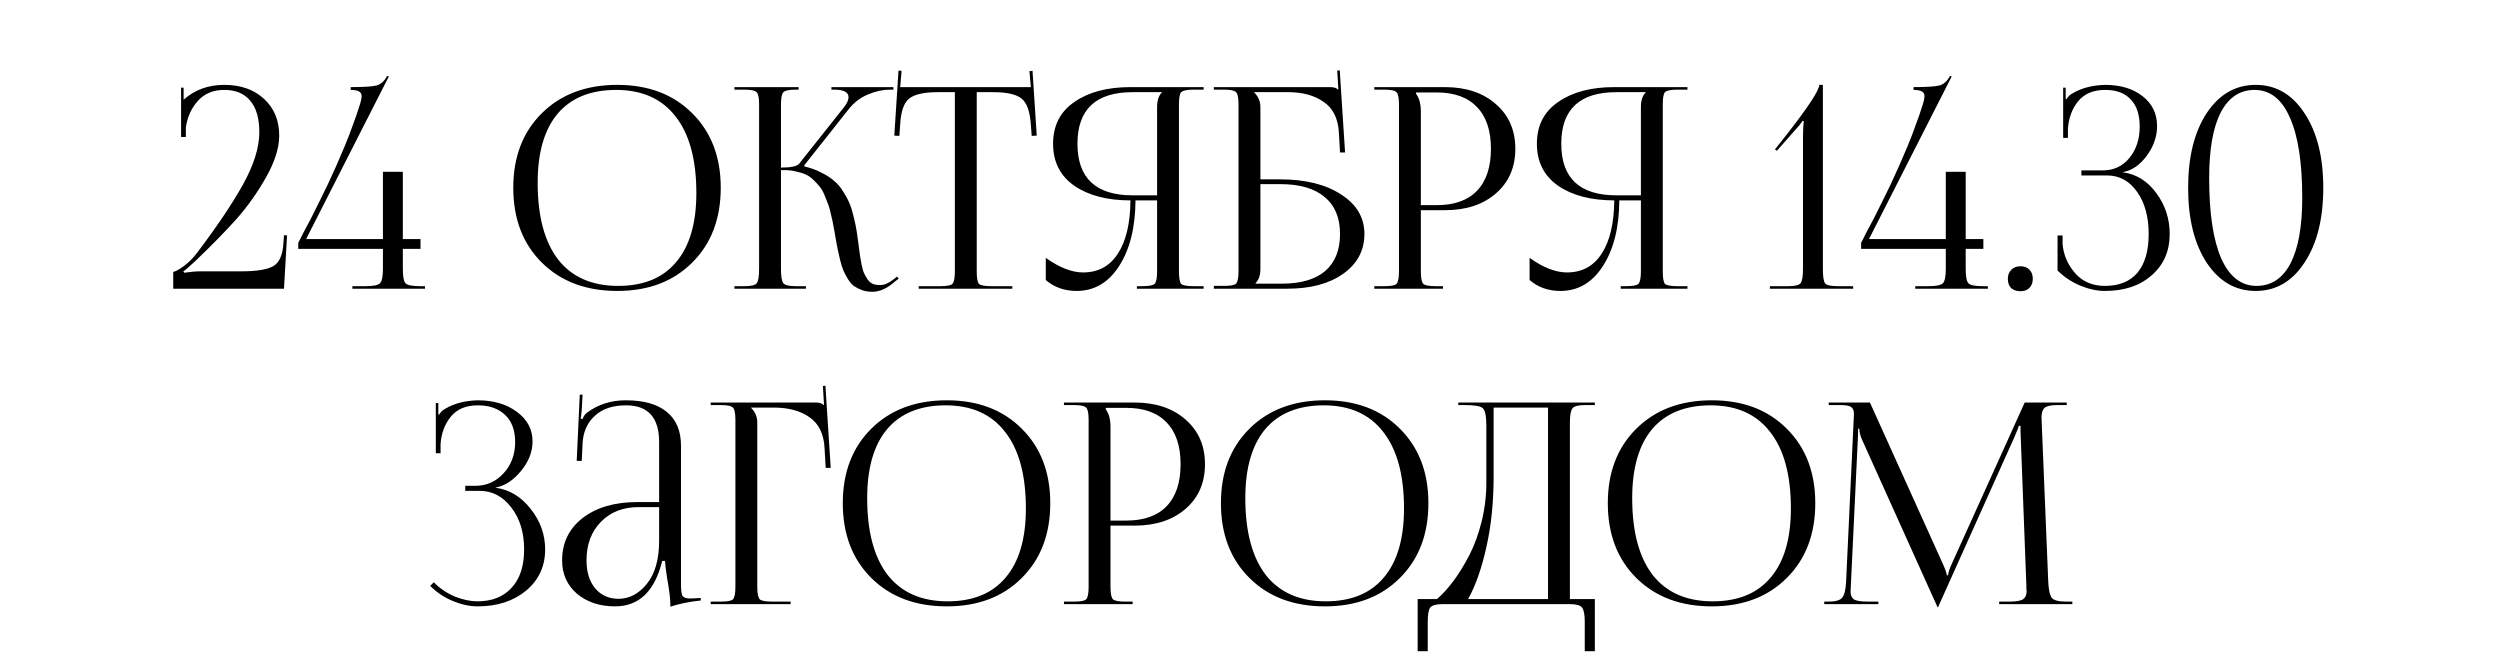
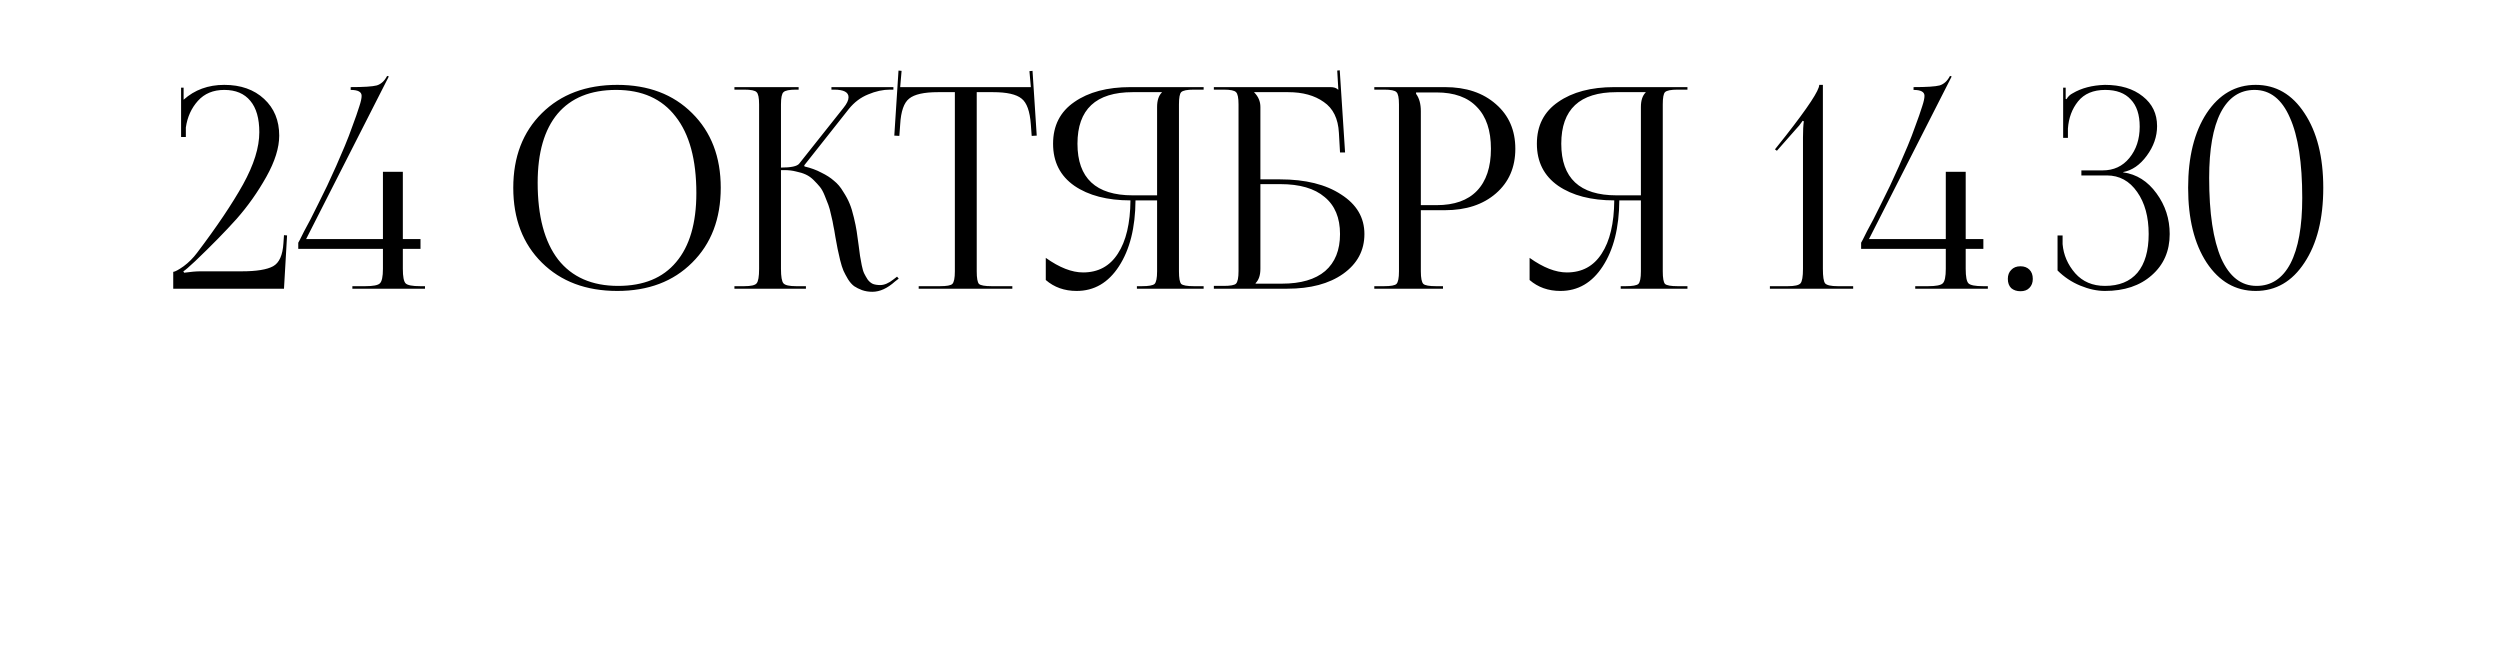
<svg xmlns="http://www.w3.org/2000/svg" width="214" height="56" viewBox="0 0 214 56" fill="none">
-   <path d="M39.825 42.017V41.585H40.689C41.649 41.585 42.457 41.225 43.113 40.505C43.769 39.785 44.097 38.897 44.097 37.841C44.097 36.833 43.809 36.057 43.233 35.513C42.657 34.969 41.881 34.697 40.905 34.697C39.881 34.697 39.105 35.025 38.577 35.681C38.065 36.321 37.777 37.097 37.713 38.009V38.801H37.305V34.505H37.521V35.465L37.593 35.489C37.721 35.265 37.897 35.097 38.121 34.985C38.873 34.537 39.793 34.297 40.881 34.265C42.241 34.265 43.361 34.593 44.241 35.249C45.137 35.905 45.585 36.753 45.585 37.793C45.585 38.673 45.257 39.513 44.601 40.313C43.945 41.113 43.225 41.585 42.441 41.729V41.753C43.609 41.913 44.601 42.513 45.417 43.553C46.249 44.593 46.665 45.753 46.665 47.033C46.665 48.473 46.121 49.649 45.033 50.561C43.945 51.457 42.561 51.905 40.881 51.905C40.209 51.905 39.505 51.753 38.769 51.449C38.033 51.145 37.385 50.713 36.825 50.153L37.137 49.841C37.649 50.369 38.249 50.777 38.937 51.065C39.625 51.337 40.273 51.473 40.881 51.473C42.113 51.473 43.081 51.089 43.785 50.321C44.505 49.553 44.865 48.457 44.865 47.033C44.865 45.577 44.497 44.377 43.761 43.433C43.041 42.489 42.137 42.017 41.049 42.017H39.825ZM56.421 42.977V37.841C56.421 35.745 55.477 34.697 53.589 34.697C52.437 34.697 51.541 35.001 50.901 35.609C50.261 36.201 49.917 36.985 49.869 37.961L49.797 39.449H49.365L49.629 33.785H49.869L49.797 35.057C49.765 35.441 49.733 35.697 49.701 35.825L49.869 35.873C49.949 35.633 50.077 35.449 50.253 35.321C51.197 34.617 52.301 34.265 53.565 34.265C55.117 34.265 56.293 34.601 57.093 35.273C57.893 35.929 58.293 36.889 58.293 38.153V50.009C58.293 50.505 58.333 50.833 58.413 50.993C58.509 51.153 58.733 51.233 59.085 51.233L59.565 51.209L59.973 51.185L59.997 51.401C59.053 51.497 58.181 51.673 57.381 51.929V51.737C57.381 51.257 57.293 50.537 57.117 49.577C57.005 48.857 56.941 48.337 56.925 48.017H56.685C56.045 50.609 54.701 51.905 52.653 51.905C51.341 51.905 50.253 51.545 49.389 50.825C48.541 50.089 48.117 49.137 48.117 47.969C48.117 46.465 48.701 45.257 49.869 44.345C51.053 43.433 52.613 42.977 54.549 42.977H56.421ZM56.421 43.409H54.669C53.325 43.409 52.245 43.833 51.429 44.681C50.613 45.513 50.205 46.609 50.205 47.969C50.205 48.961 50.453 49.761 50.949 50.369C51.461 50.961 52.125 51.257 52.941 51.257C53.869 51.257 54.677 50.833 55.365 49.985C56.069 49.121 56.421 47.889 56.421 46.289V43.409ZM60.839 51.713V51.497H61.679C62.255 51.497 62.607 51.433 62.735 51.305C62.879 51.161 62.951 50.801 62.951 50.225V35.945C62.951 35.369 62.879 35.017 62.735 34.889C62.607 34.745 62.255 34.673 61.679 34.673H60.839V34.457H69.863C70.151 34.457 70.367 34.529 70.511 34.673H70.535L70.439 33.041L70.655 33.017L71.111 40.049H70.679L70.583 38.369C70.519 37.153 70.095 36.273 69.311 35.729C68.527 35.169 67.503 34.889 66.239 34.889H64.295V34.913C64.647 35.265 64.823 35.681 64.823 36.161V50.225C64.823 50.801 64.895 51.161 65.039 51.305C65.183 51.433 65.543 51.497 66.119 51.497H67.679V51.713H60.839ZM81.047 51.905C78.375 51.905 76.223 51.097 74.591 49.481C72.959 47.865 72.143 45.729 72.143 43.073C72.143 40.433 72.959 38.305 74.591 36.689C76.223 35.073 78.375 34.265 81.047 34.265C83.703 34.265 85.839 35.073 87.455 36.689C89.087 38.305 89.903 40.433 89.903 43.073C89.903 45.729 89.087 47.865 87.455 49.481C85.839 51.097 83.703 51.905 81.047 51.905ZM81.119 51.473C83.295 51.473 84.951 50.793 86.087 49.433C87.239 48.073 87.815 46.105 87.815 43.529C87.815 40.665 87.223 38.481 86.039 36.977C84.871 35.457 83.175 34.697 80.951 34.697C78.759 34.697 77.087 35.377 75.935 36.737C74.799 38.097 74.231 40.065 74.231 42.641C74.231 45.505 74.815 47.697 75.983 49.217C77.167 50.721 78.879 51.473 81.119 51.473ZM94.65 34.913V35.033C94.922 35.401 95.058 35.897 95.058 36.521V44.561H96.402C97.922 44.561 99.074 44.153 99.858 43.337C100.658 42.505 101.058 41.305 101.058 39.737C101.058 38.169 100.658 36.977 99.858 36.161C99.074 35.329 97.922 34.913 96.402 34.913H94.65ZM91.074 51.713V51.497H91.914C92.49 51.497 92.842 51.433 92.97 51.305C93.114 51.161 93.186 50.801 93.186 50.225V35.945C93.186 35.369 93.114 35.017 92.97 34.889C92.842 34.745 92.49 34.673 91.914 34.673H91.074V34.457H97.122C98.93 34.457 100.386 34.945 101.49 35.921C102.594 36.881 103.146 38.153 103.146 39.737C103.146 41.321 102.594 42.593 101.49 43.553C100.386 44.513 98.93 44.993 97.122 44.993H95.058V50.225C95.058 50.801 95.13 51.161 95.274 51.305C95.418 51.433 95.778 51.497 96.354 51.497H96.954V51.713H91.074ZM113.415 51.905C110.743 51.905 108.591 51.097 106.959 49.481C105.327 47.865 104.511 45.729 104.511 43.073C104.511 40.433 105.327 38.305 106.959 36.689C108.591 35.073 110.743 34.265 113.415 34.265C116.071 34.265 118.207 35.073 119.823 36.689C121.455 38.305 122.271 40.433 122.271 43.073C122.271 45.729 121.455 47.865 119.823 49.481C118.207 51.097 116.071 51.905 113.415 51.905ZM113.487 51.473C115.663 51.473 117.319 50.793 118.455 49.433C119.607 48.073 120.183 46.105 120.183 43.529C120.183 40.665 119.591 38.481 118.407 36.977C117.239 35.457 115.543 34.697 113.319 34.697C111.127 34.697 109.455 35.377 108.303 36.737C107.167 38.097 106.599 40.065 106.599 42.641C106.599 45.505 107.183 47.697 108.351 49.217C109.535 50.721 111.247 51.473 113.487 51.473ZM121.351 51.281H123.007C123.487 50.865 123.959 50.345 124.423 49.721C124.887 49.097 125.335 48.369 125.767 47.537C126.199 46.705 126.551 45.745 126.823 44.657C127.095 43.569 127.231 42.457 127.231 41.321V36.449C127.231 35.617 127.127 35.113 126.919 34.937C126.727 34.761 126.207 34.673 125.359 34.673H124.831V34.457H136.519V34.673H135.655C135.095 34.673 134.743 34.769 134.599 34.961C134.455 35.153 134.383 35.553 134.383 36.161V51.281H136.519V55.745H135.655V53.201C135.655 52.593 135.575 52.193 135.415 52.001C135.271 51.809 134.919 51.713 134.359 51.713H123.511C122.951 51.713 122.591 51.809 122.431 52.001C122.287 52.193 122.215 52.593 122.215 53.201V55.745H121.351V51.281ZM125.671 51.281H132.511V34.889H127.855V40.745C127.855 42.985 127.647 45.017 127.231 46.841C126.831 48.649 126.311 50.129 125.671 51.281ZM146.532 51.905C143.86 51.905 141.708 51.097 140.076 49.481C138.444 47.865 137.628 45.729 137.628 43.073C137.628 40.433 138.444 38.305 140.076 36.689C141.708 35.073 143.86 34.265 146.532 34.265C149.188 34.265 151.324 35.073 152.94 36.689C154.572 38.305 155.388 40.433 155.388 43.073C155.388 45.729 154.572 47.865 152.94 49.481C151.324 51.097 149.188 51.905 146.532 51.905ZM146.604 51.473C148.78 51.473 150.436 50.793 151.572 49.433C152.724 48.073 153.3 46.105 153.3 43.529C153.3 40.665 152.708 38.481 151.524 36.977C150.356 35.457 148.66 34.697 146.436 34.697C144.244 34.697 142.572 35.377 141.42 36.737C140.284 38.097 139.716 40.065 139.716 42.641C139.716 45.505 140.3 47.697 141.468 49.217C142.652 50.721 144.364 51.473 146.604 51.473ZM156.154 51.713V51.497H156.538C157.13 51.497 157.514 51.385 157.69 51.161C157.882 50.937 157.994 50.481 158.026 49.793L158.674 35.945C158.69 35.673 158.698 35.505 158.698 35.441C158.698 35.153 158.618 34.953 158.458 34.841C158.314 34.729 157.994 34.673 157.498 34.673H156.538V34.457H160.066L166.282 48.209C166.522 48.737 166.642 49.081 166.642 49.241H166.762C166.762 49.033 166.874 48.689 167.098 48.209L173.314 34.457H176.914V34.673H176.098C175.554 34.673 175.194 34.753 175.018 34.913C174.842 35.073 174.754 35.345 174.754 35.729C174.754 35.793 174.762 36.009 174.778 36.377L175.33 49.793C175.362 50.497 175.466 50.961 175.642 51.185C175.818 51.393 176.226 51.497 176.866 51.497H177.394V51.713H171.13V51.497H171.994C172.602 51.497 173.002 51.425 173.194 51.281C173.386 51.137 173.482 50.905 173.482 50.585C173.482 50.537 173.474 50.489 173.458 50.441C173.458 50.393 173.458 50.345 173.458 50.297C173.458 50.233 173.458 50.185 173.458 50.153L172.978 37.505C172.962 37.217 172.954 36.865 172.954 36.449H172.81C172.81 36.513 172.682 36.841 172.426 37.433L165.97 51.809L165.898 51.977H165.85L165.778 51.809L159.418 37.697C159.242 37.313 159.154 36.977 159.154 36.689H159.058C159.058 36.945 159.05 37.217 159.034 37.505L158.434 50.105C158.418 50.441 158.41 50.625 158.41 50.657C158.41 50.961 158.506 51.177 158.698 51.305C158.89 51.433 159.298 51.497 159.922 51.497H160.786V51.713H156.154Z" fill="black" />
  <path d="M24.309 24.713H14.829V23.273C14.989 23.257 15.285 23.097 15.717 22.793C16.149 22.473 16.533 22.089 16.869 21.641C18.565 19.401 19.877 17.449 20.805 15.785C21.733 14.105 22.197 12.617 22.197 11.321C22.197 10.137 21.941 9.241 21.429 8.633C20.917 8.009 20.173 7.697 19.197 7.697C18.253 7.697 17.501 8.009 16.941 8.633C16.381 9.257 16.037 10.017 15.909 10.913V11.729H15.501V7.505H15.717V8.537C16.661 7.689 17.821 7.265 19.197 7.265C20.605 7.265 21.741 7.665 22.605 8.465C23.469 9.265 23.901 10.313 23.901 11.609C23.901 12.649 23.533 13.825 22.797 15.137C22.061 16.449 21.213 17.649 20.253 18.737C19.293 19.809 18.109 21.017 16.701 22.361C16.173 22.857 15.837 23.145 15.693 23.225L15.765 23.345C16.325 23.265 16.789 23.225 17.157 23.225H20.685C21.949 23.225 22.845 23.081 23.373 22.793C23.901 22.505 24.197 21.849 24.261 20.825L24.309 20.129L24.573 20.153L24.309 24.713ZM26.203 20.465H32.779V14.705H34.483V20.465H35.995V21.305H34.483V23.009C34.483 23.681 34.563 24.097 34.723 24.257C34.883 24.417 35.299 24.497 35.971 24.497H36.379V24.713H30.163V24.497H31.267C31.939 24.497 32.355 24.417 32.515 24.257C32.691 24.097 32.779 23.681 32.779 23.009V21.305H25.531V20.777C25.531 20.777 25.579 20.689 25.675 20.513C25.771 20.321 25.891 20.081 26.035 19.793C26.195 19.505 26.379 19.161 26.587 18.761C26.795 18.345 27.019 17.897 27.259 17.417C27.499 16.937 27.747 16.433 28.003 15.905C28.259 15.361 28.515 14.801 28.771 14.225C29.027 13.633 29.275 13.057 29.515 12.497C29.755 11.921 29.979 11.337 30.187 10.745C30.411 10.153 30.603 9.601 30.763 9.089C30.891 8.705 30.955 8.409 30.955 8.201C30.955 7.865 30.643 7.697 30.019 7.697V7.457C31.139 7.457 31.883 7.409 32.251 7.313C32.619 7.201 32.915 6.929 33.139 6.497L33.283 6.545L26.203 20.465ZM52.84 24.905C50.168 24.905 48.016 24.097 46.384 22.481C44.752 20.865 43.936 18.729 43.936 16.073C43.936 13.433 44.752 11.305 46.384 9.689C48.016 8.073 50.168 7.265 52.84 7.265C55.496 7.265 57.632 8.073 59.248 9.689C60.88 11.305 61.696 13.433 61.696 16.073C61.696 18.729 60.88 20.865 59.248 22.481C57.632 24.097 55.496 24.905 52.84 24.905ZM52.912 24.473C55.088 24.473 56.744 23.793 57.88 22.433C59.032 21.073 59.608 19.105 59.608 16.529C59.608 13.665 59.016 11.481 57.832 9.977C56.664 8.457 54.968 7.697 52.744 7.697C50.552 7.697 48.88 8.377 47.728 9.737C46.592 11.097 46.024 13.065 46.024 15.641C46.024 18.505 46.608 20.697 47.776 22.217C48.96 23.721 50.672 24.473 52.912 24.473ZM62.867 24.713V24.497H63.707C64.283 24.497 64.635 24.417 64.763 24.257C64.907 24.097 64.979 23.681 64.979 23.009V8.945C64.979 8.369 64.907 8.017 64.763 7.889C64.635 7.745 64.283 7.673 63.707 7.673H62.867V7.457H68.363V7.673H68.147C67.571 7.673 67.211 7.745 67.067 7.889C66.923 8.017 66.851 8.369 66.851 8.945V14.345C67.715 14.345 68.235 14.233 68.411 14.009L72.203 9.233C72.491 8.881 72.635 8.577 72.635 8.321C72.635 7.889 72.219 7.673 71.387 7.673H71.171V7.457H76.475V7.673H76.187C75.579 7.673 74.955 7.809 74.315 8.081C73.675 8.337 73.123 8.753 72.659 9.329L68.843 14.153L68.867 14.249C69.411 14.377 69.891 14.553 70.307 14.777C70.739 14.985 71.099 15.217 71.387 15.473C71.691 15.713 71.955 16.025 72.179 16.409C72.419 16.777 72.603 17.121 72.731 17.441C72.859 17.745 72.979 18.137 73.091 18.617C73.203 19.081 73.283 19.473 73.331 19.793C73.379 20.097 73.435 20.497 73.499 20.993C73.547 21.393 73.587 21.697 73.619 21.905C73.651 22.113 73.699 22.377 73.763 22.697C73.827 23.017 73.899 23.257 73.979 23.417C74.059 23.577 74.155 23.745 74.267 23.921C74.395 24.097 74.547 24.225 74.723 24.305C74.899 24.369 75.107 24.401 75.347 24.401C75.699 24.401 76.075 24.241 76.475 23.921L76.787 23.681L76.931 23.849L76.619 24.089C75.963 24.681 75.315 24.977 74.675 24.977C74.355 24.977 74.059 24.929 73.787 24.833C73.531 24.737 73.307 24.625 73.115 24.497C72.923 24.353 72.747 24.153 72.587 23.897C72.427 23.625 72.299 23.385 72.203 23.177C72.107 22.953 72.011 22.649 71.915 22.265C71.819 21.865 71.747 21.545 71.699 21.305C71.651 21.065 71.587 20.721 71.507 20.273C71.443 19.857 71.387 19.545 71.339 19.337C71.307 19.113 71.243 18.809 71.147 18.425C71.067 18.041 70.987 17.745 70.907 17.537C70.827 17.313 70.723 17.049 70.595 16.745C70.467 16.425 70.331 16.177 70.187 16.001C70.043 15.825 69.867 15.633 69.659 15.425C69.451 15.217 69.227 15.057 68.987 14.945C68.747 14.833 68.467 14.745 68.147 14.681C67.843 14.601 67.507 14.561 67.139 14.561H66.851V23.009C66.851 23.681 66.923 24.097 67.067 24.257C67.211 24.417 67.571 24.497 68.147 24.497H68.987V24.713H62.867ZM78.64 24.713V24.497H80.464C81.04 24.497 81.392 24.433 81.52 24.305C81.664 24.161 81.736 23.801 81.736 23.225V7.889H80.296C79.096 7.889 78.272 8.073 77.824 8.441C77.376 8.793 77.12 9.529 77.056 10.649L76.984 11.633L76.552 11.609L76.912 6.041L77.176 6.065L77.056 7.457H88.24L88.12 6.089L88.384 6.065L88.744 11.609L88.312 11.633L88.24 10.649C88.16 9.529 87.896 8.793 87.448 8.441C87 8.073 86.184 7.889 85 7.889H83.608V23.225C83.608 23.801 83.672 24.161 83.8 24.305C83.944 24.433 84.304 24.497 84.88 24.497H86.656V24.713H78.64ZM97.319 24.713V24.497H97.751C98.327 24.497 98.687 24.433 98.831 24.305C98.975 24.161 99.047 23.801 99.047 23.225V17.153H97.199C97.183 19.489 96.711 21.369 95.783 22.793C94.871 24.201 93.663 24.905 92.159 24.905C91.119 24.905 90.239 24.593 89.519 23.969V22.073C90.687 22.905 91.751 23.321 92.711 23.321C94.007 23.321 94.999 22.785 95.687 21.713C96.391 20.641 96.751 19.121 96.767 17.153C94.783 17.153 93.183 16.737 91.967 15.905C90.751 15.057 90.143 13.857 90.143 12.305C90.143 10.753 90.751 9.561 91.967 8.729C93.183 7.881 94.783 7.457 96.767 7.457H103.031V7.673H102.191C101.615 7.673 101.255 7.745 101.111 7.889C100.983 8.017 100.919 8.369 100.919 8.945V23.225C100.919 23.801 100.983 24.161 101.111 24.305C101.255 24.433 101.615 24.497 102.191 24.497H103.031V24.713H97.319ZM99.047 16.721V9.161C99.047 8.601 99.183 8.185 99.455 7.913V7.889H96.959C93.807 7.889 92.231 9.361 92.231 12.305C92.231 15.249 93.807 16.721 96.959 16.721H99.047ZM103.906 24.713V24.473H104.746C105.322 24.473 105.674 24.409 105.802 24.281C105.946 24.137 106.018 23.777 106.018 23.201V8.945C106.018 8.369 105.946 8.017 105.802 7.889C105.674 7.745 105.322 7.673 104.746 7.673H103.906V7.457H113.89C114.178 7.457 114.394 7.529 114.538 7.673H114.562L114.466 6.041L114.682 6.017L115.138 13.049H114.706L114.61 11.369C114.546 10.153 114.114 9.273 113.314 8.729C112.53 8.169 111.514 7.889 110.266 7.889H107.362V7.913C107.714 8.265 107.89 8.681 107.89 9.161V15.353H109.57C111.746 15.353 113.49 15.785 114.802 16.649C116.13 17.497 116.794 18.625 116.794 20.033C116.794 21.441 116.186 22.577 114.97 23.441C113.77 24.289 112.178 24.713 110.194 24.713H103.906ZM107.89 15.761V23.009C107.89 23.553 107.754 23.961 107.482 24.233V24.281H109.738C111.354 24.281 112.586 23.921 113.434 23.201C114.282 22.465 114.706 21.409 114.706 20.033C114.706 18.641 114.266 17.585 113.386 16.865C112.522 16.129 111.258 15.761 109.594 15.761H107.89ZM121.216 7.913V8.033C121.488 8.401 121.624 8.897 121.624 9.521V17.561H122.968C124.488 17.561 125.64 17.153 126.424 16.337C127.224 15.505 127.624 14.305 127.624 12.737C127.624 11.169 127.224 9.977 126.424 9.161C125.64 8.329 124.488 7.913 122.968 7.913H121.216ZM117.64 24.713V24.497H118.48C119.056 24.497 119.408 24.433 119.536 24.305C119.68 24.161 119.752 23.801 119.752 23.225V8.945C119.752 8.369 119.68 8.017 119.536 7.889C119.408 7.745 119.056 7.673 118.48 7.673H117.64V7.457H123.688C125.496 7.457 126.952 7.945 128.056 8.921C129.16 9.881 129.712 11.153 129.712 12.737C129.712 14.321 129.16 15.593 128.056 16.553C126.952 17.513 125.496 17.993 123.688 17.993H121.624V23.225C121.624 23.801 121.696 24.161 121.84 24.305C121.984 24.433 122.344 24.497 122.92 24.497H123.52V24.713H117.64ZM138.733 24.713V24.497H139.165C139.741 24.497 140.101 24.433 140.245 24.305C140.389 24.161 140.461 23.801 140.461 23.225V17.153H138.613C138.597 19.489 138.125 21.369 137.197 22.793C136.285 24.201 135.077 24.905 133.573 24.905C132.533 24.905 131.653 24.593 130.933 23.969V22.073C132.101 22.905 133.165 23.321 134.125 23.321C135.421 23.321 136.413 22.785 137.101 21.713C137.805 20.641 138.165 19.121 138.181 17.153C136.197 17.153 134.597 16.737 133.381 15.905C132.165 15.057 131.557 13.857 131.557 12.305C131.557 10.753 132.165 9.561 133.381 8.729C134.597 7.881 136.197 7.457 138.181 7.457H144.445V7.673H143.605C143.029 7.673 142.669 7.745 142.525 7.889C142.397 8.017 142.333 8.369 142.333 8.945V23.225C142.333 23.801 142.397 24.161 142.525 24.305C142.669 24.433 143.029 24.497 143.605 24.497H144.445V24.713H138.733ZM140.461 16.721V9.161C140.461 8.601 140.597 8.185 140.869 7.913V7.889H138.373C135.221 7.889 133.645 9.361 133.645 12.305C133.645 15.249 135.221 16.721 138.373 16.721H140.461ZM158.631 24.713H151.503V24.497H153.039C153.615 24.497 153.975 24.417 154.119 24.257C154.263 24.097 154.335 23.681 154.335 23.009V11.777C154.335 11.185 154.359 10.721 154.407 10.385L154.311 10.337C154.119 10.625 153.919 10.873 153.711 11.081L152.103 12.905L151.935 12.785L152.871 11.609C154.775 9.177 155.727 7.729 155.727 7.265H156.039V23.009C156.039 23.681 156.103 24.097 156.231 24.257C156.375 24.417 156.735 24.497 157.311 24.497H158.631V24.713ZM159.984 20.465H166.56V14.705H168.264V20.465H169.776V21.305H168.264V23.009C168.264 23.681 168.344 24.097 168.504 24.257C168.664 24.417 169.08 24.497 169.752 24.497H170.16V24.713H163.944V24.497H165.048C165.72 24.497 166.136 24.417 166.296 24.257C166.472 24.097 166.56 23.681 166.56 23.009V21.305H159.312V20.777C159.312 20.777 159.36 20.689 159.456 20.513C159.552 20.321 159.672 20.081 159.816 19.793C159.976 19.505 160.16 19.161 160.368 18.761C160.576 18.345 160.8 17.897 161.04 17.417C161.28 16.937 161.528 16.433 161.784 15.905C162.04 15.361 162.296 14.801 162.552 14.225C162.808 13.633 163.056 13.057 163.296 12.497C163.536 11.921 163.76 11.337 163.968 10.745C164.192 10.153 164.384 9.601 164.544 9.089C164.672 8.705 164.736 8.409 164.736 8.201C164.736 7.865 164.424 7.697 163.8 7.697V7.457C164.92 7.457 165.664 7.409 166.032 7.313C166.4 7.201 166.696 6.929 166.92 6.497L167.064 6.545L159.984 20.465ZM172.951 22.793C173.271 22.793 173.527 22.889 173.719 23.081C173.911 23.273 174.007 23.537 174.007 23.873C174.007 24.193 173.911 24.449 173.719 24.641C173.543 24.833 173.287 24.929 172.951 24.929C172.631 24.929 172.367 24.841 172.159 24.665C171.967 24.473 171.871 24.209 171.871 23.873C171.871 23.553 171.967 23.297 172.159 23.105C172.351 22.897 172.615 22.793 172.951 22.793ZM176.126 23.153V20.153H176.558V20.897C176.638 21.825 176.998 22.657 177.638 23.393C178.278 24.113 179.126 24.473 180.182 24.473C181.398 24.473 182.326 24.097 182.966 23.345C183.606 22.577 183.926 21.473 183.926 20.033C183.926 18.561 183.598 17.361 182.942 16.433C182.286 15.489 181.422 15.017 180.35 15.017H178.166V14.585H179.99C180.934 14.585 181.694 14.233 182.27 13.529C182.862 12.809 183.158 11.913 183.158 10.841C183.158 9.817 182.902 9.041 182.39 8.513C181.894 7.969 181.166 7.697 180.206 7.697C179.182 7.697 178.406 8.025 177.878 8.681C177.366 9.321 177.078 10.097 177.014 11.009V11.801H176.606V7.505H176.822V8.465L176.894 8.489C177.022 8.265 177.198 8.097 177.422 7.985C178.174 7.537 179.094 7.297 180.182 7.265C181.526 7.265 182.606 7.593 183.422 8.249C184.238 8.889 184.646 9.737 184.646 10.793C184.646 11.689 184.35 12.537 183.758 13.337C183.182 14.121 182.51 14.585 181.742 14.729V14.753C182.894 14.913 183.846 15.513 184.598 16.553C185.35 17.577 185.726 18.737 185.726 20.033C185.726 21.489 185.214 22.665 184.19 23.561C183.182 24.457 181.846 24.905 180.182 24.905C179.51 24.905 178.806 24.753 178.07 24.449C177.334 24.145 176.686 23.713 176.126 23.153ZM192.992 7.697C191.728 7.697 190.76 8.345 190.088 9.641C189.432 10.921 189.104 12.785 189.104 15.233C189.104 18.241 189.448 20.537 190.136 22.121C190.84 23.689 191.848 24.473 193.16 24.473C194.424 24.473 195.392 23.833 196.064 22.553C196.736 21.257 197.072 19.385 197.072 16.937C197.072 13.929 196.72 11.641 196.016 10.073C195.328 8.489 194.32 7.697 192.992 7.697ZM188.888 9.689C189.96 8.073 191.36 7.265 193.088 7.265C194.816 7.265 196.208 8.073 197.264 9.689C198.336 11.305 198.872 13.433 198.872 16.073C198.872 18.729 198.336 20.865 197.264 22.481C196.208 24.097 194.816 24.905 193.088 24.905C191.36 24.905 189.96 24.097 188.888 22.481C187.832 20.865 187.304 18.729 187.304 16.073C187.304 13.433 187.832 11.305 188.888 9.689Z" fill="black" />
</svg>